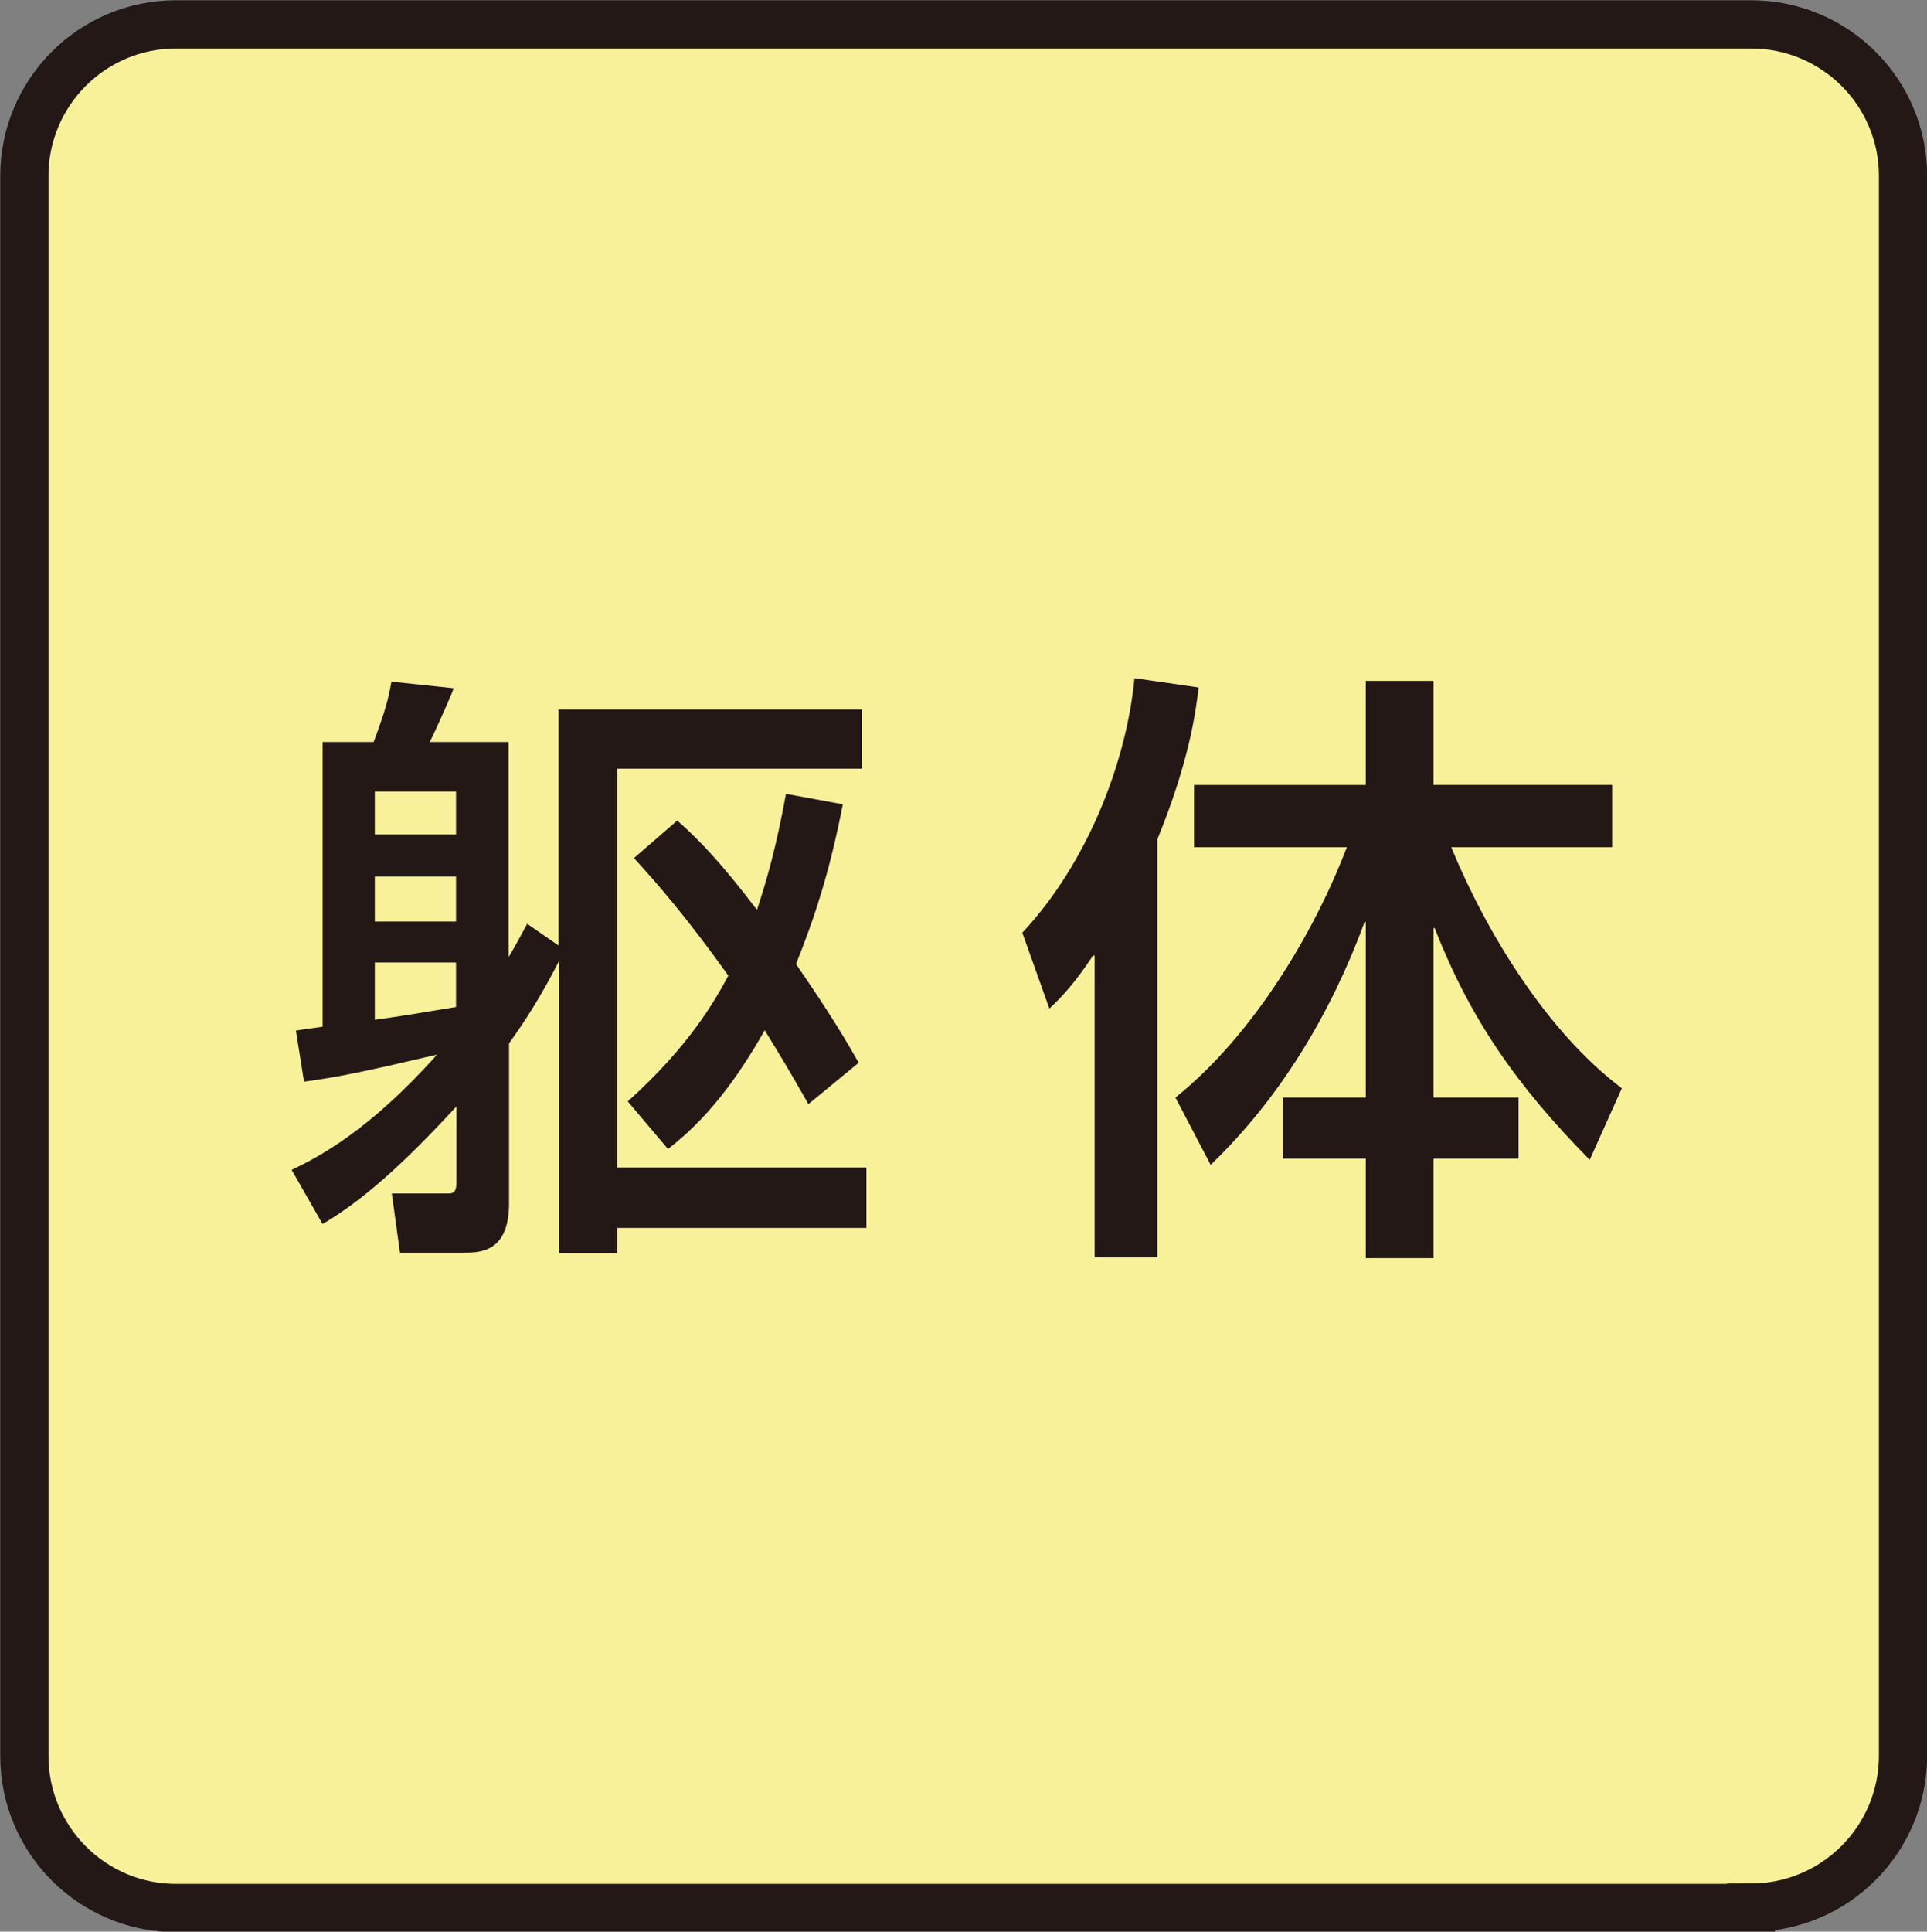
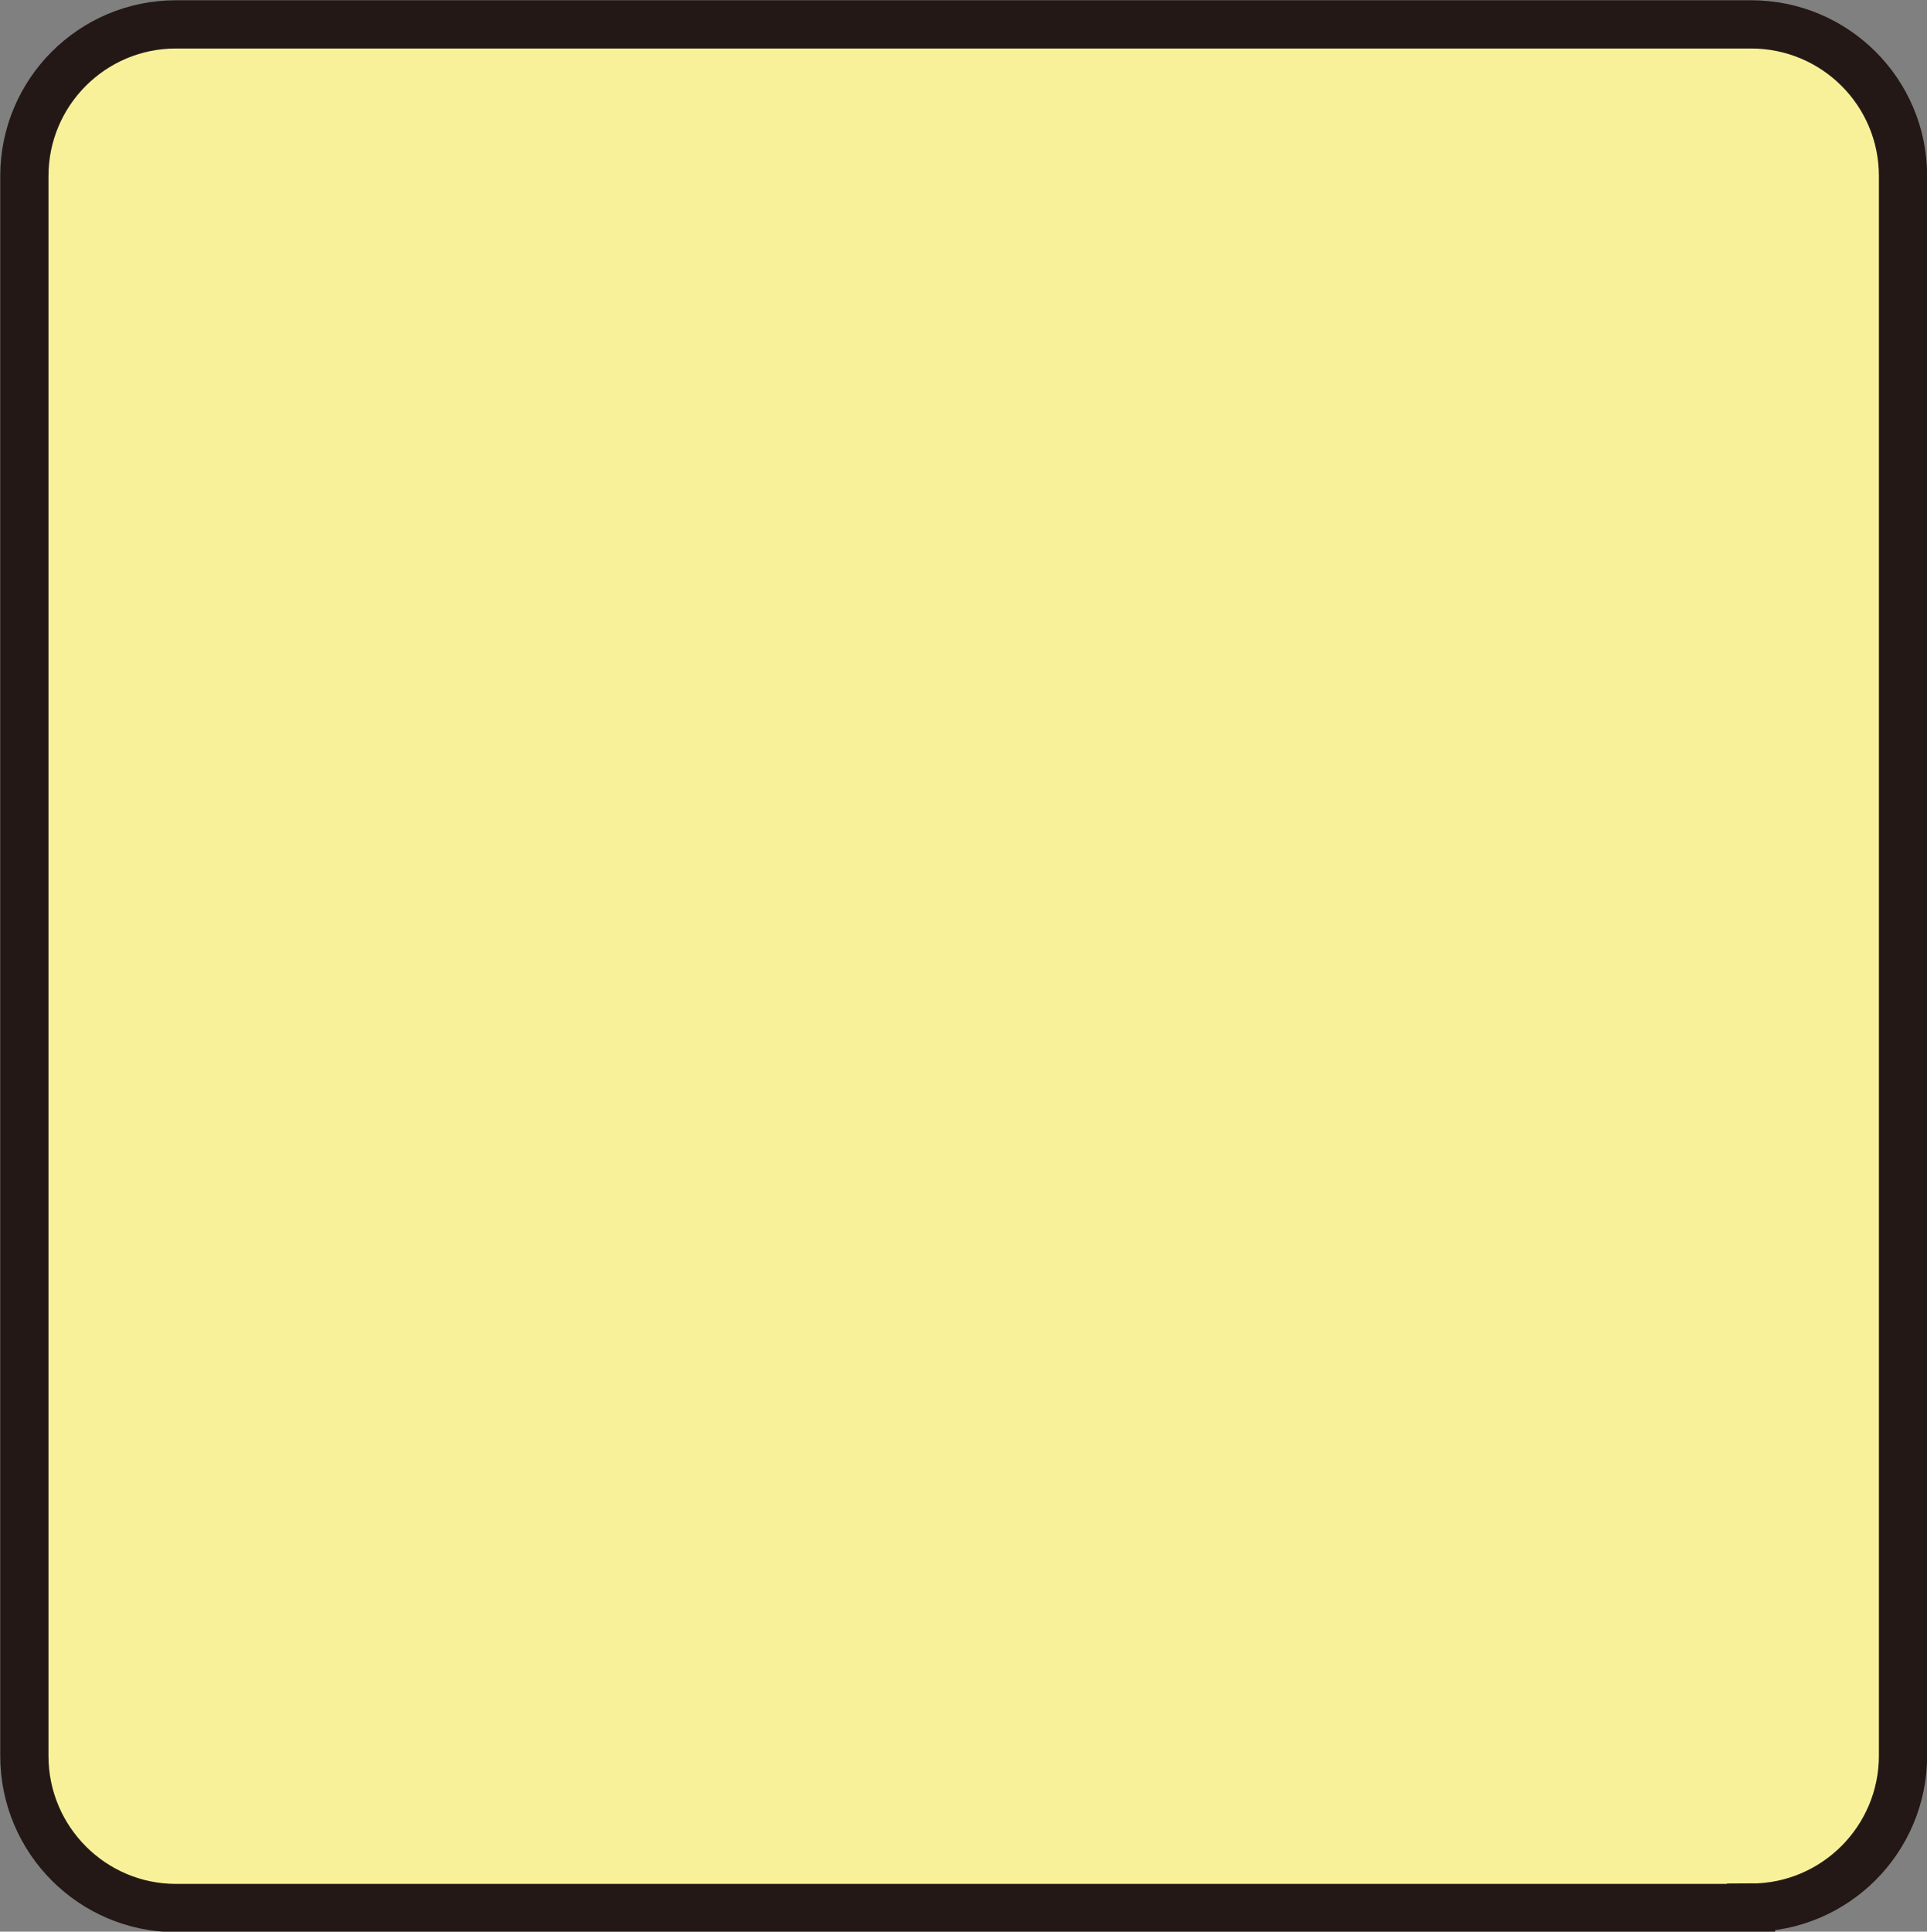
<svg xmlns="http://www.w3.org/2000/svg" version="1.1" id="レイヤー_1" x="0px" y="0px" viewBox="0 0 49.82 49.93" style="enable-background:new 0 0 49.82 49.93;" xml:space="preserve">
  <rect x="0" y="0" width="49.82" height="49.93" fill="#808080" stroke="none" />
  <style type="text/css">
	.st0{fill:#F8F199;stroke:#231815;stroke-width:1.247;}
	.st1{fill:#231815;}
</style>
  <path class="st0" d="M45.27,49.31c2.17,0,3.93-1.76,3.93-3.93V4.55c0-2.17-1.76-3.92-3.93-3.92H4.55c-2.17,0-3.92,1.76-3.92,3.92  v40.84c0,2.17,1.76,3.93,3.92,3.93H45.27z" />
  <g>
    <g>
-       <path class="st1" d="M7.54,30.24c0.69-0.33,1.99-1,3.76-2.98c-1.93,0.45-2.5,0.57-3.44,0.7l-0.21-1.32    c0.3-0.05,0.35-0.05,0.69-0.1v-7.36h1.32c0.3-0.81,0.37-1.07,0.46-1.56l1.61,0.17c-0.14,0.37-0.54,1.24-0.62,1.39h2.04v5.56    c0.22-0.37,0.29-0.51,0.48-0.86l0.81,0.56v-6.1h7.84v1.53h-6.32v10.31h6.44v1.56h-6.44v0.65h-1.51v-7.54    c-0.46,0.89-0.83,1.48-1.29,2.12v4.14c0,1.27-0.76,1.27-1.18,1.27h-1.64l-0.21-1.53h1.43c0.14,0,0.24,0,0.24-0.29v-1.96    c-1.39,1.51-2.44,2.44-3.46,3.04L7.54,30.24z M9.69,20.46v1.11h2.1v-1.11H9.69z M9.69,22.66v1.16h2.1v-1.16H9.69z M9.69,26.36    c1.15-0.16,1.69-0.27,2.1-0.33v-1.15h-2.1V26.36z M20.9,28.54c-0.37-0.65-0.64-1.12-1.13-1.91c-0.73,1.29-1.51,2.31-2.5,3.07    l-1.04-1.23c1.59-1.43,2.25-2.6,2.6-3.25c-1.07-1.5-1.82-2.36-2.44-3.04l1.12-0.97c0.67,0.59,1.27,1.27,2.06,2.31    c0.25-0.76,0.49-1.58,0.75-3l1.47,0.27c-0.35,1.8-0.75,2.98-1.21,4.13c0.91,1.32,1.32,2.02,1.62,2.55L20.9,28.54z" />
-       <path class="st1" d="M28.29,24.7h-0.03c-0.48,0.72-0.81,1.07-1.13,1.37l-0.7-1.96c1.66-1.77,2.69-4.37,2.9-6.58l1.66,0.24    c-0.08,0.65-0.24,1.9-1.07,3.93v10.8h-1.62V24.7z M30.39,28.37c2.02-1.62,3.6-4.29,4.43-6.47h-3.95v-1.61h4.44V17.6h1.75v2.69    h4.62v1.61h-4.16c0.91,2.21,2.48,4.78,4.41,6.23l-0.83,1.85c-1.91-1.94-3.09-3.65-4.01-5.99h-0.03v4.38h2.2v1.58h-2.2v2.57h-1.75    v-2.57h-2.15v-1.58h2.15v-4.54h-0.03c-0.86,2.34-2.17,4.54-3.98,6.28L30.39,28.37z" />
-     </g>
+       </g>
  </g>
</svg>